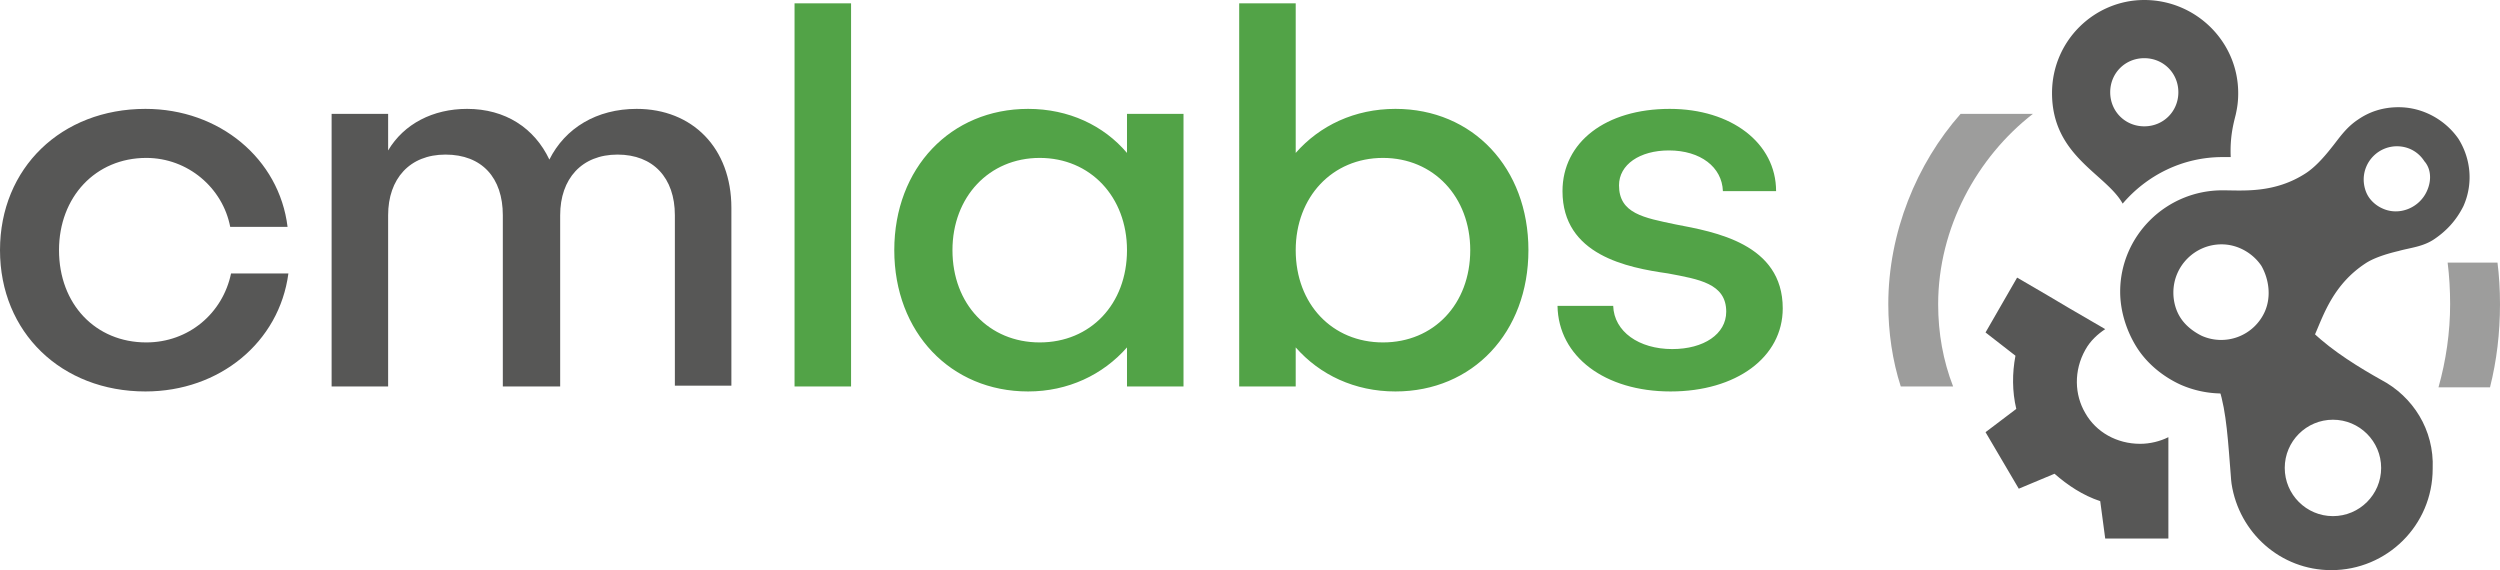
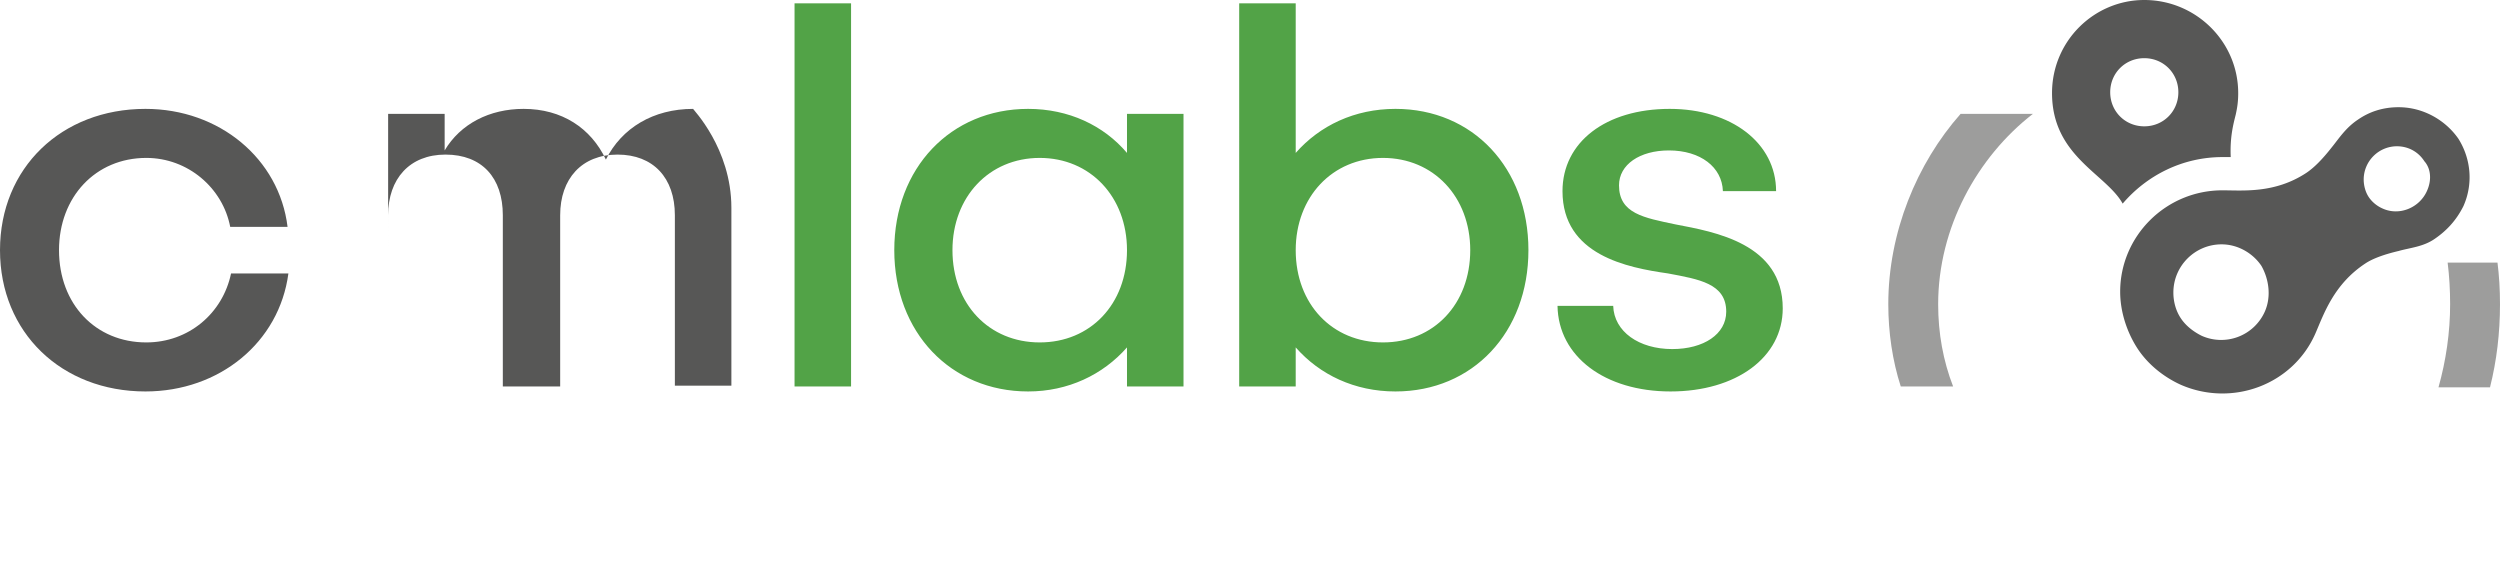
<svg xmlns="http://www.w3.org/2000/svg" viewBox="0 0 300.8 68.6">
-   <path fill="#575756" d="M17.5 47.1C7.4 47.1 0 40 0 30.1s7.4-17 17.5-17c8.9 0 16.1 6 17.1 14.2h-6.9c-.9-4.7-5.1-8.3-10.1-8.3-6.1 0-10.5 4.7-10.5 11.1 0 6.5 4.4 11.1 10.5 11.1 5.1 0 9.2-3.5 10.2-8.3h6.9c-1.1 8.3-8.3 14.2-17.2 14.2zM88 25v21.4h-6.8V25.9c0-4.5-2.6-7.3-6.9-7.3s-6.9 2.9-6.9 7.3v20.6h-6.9V25.9c0-4.5-2.5-7.3-6.9-7.3-4.3 0-6.9 2.9-6.9 7.3v20.6h-6.8V13.7h6.8v4.4c1.9-3.2 5.4-5 9.5-5 4.6 0 8.1 2.3 9.9 6.1 1.9-3.8 5.7-6.1 10.5-6.1C83.3 13.1 88 17.8 88 25z" />
+   <path fill="#575756" d="M17.5 47.1C7.4 47.1 0 40 0 30.1s7.4-17 17.5-17c8.9 0 16.1 6 17.1 14.2h-6.9c-.9-4.7-5.1-8.3-10.1-8.3-6.1 0-10.5 4.7-10.5 11.1 0 6.5 4.4 11.1 10.5 11.1 5.1 0 9.2-3.5 10.2-8.3h6.9c-1.1 8.3-8.3 14.2-17.2 14.2zM88 25v21.4h-6.8V25.9c0-4.5-2.6-7.3-6.9-7.3s-6.9 2.9-6.9 7.3v20.6h-6.9V25.9c0-4.5-2.5-7.3-6.9-7.3-4.3 0-6.9 2.9-6.9 7.3v20.6V13.7h6.8v4.4c1.9-3.2 5.4-5 9.5-5 4.6 0 8.1 2.3 9.9 6.1 1.9-3.8 5.7-6.1 10.5-6.1C83.3 13.1 88 17.8 88 25z" />
  <path fill="#52A347" d="M102.4.4v46.1h-6.8V.4h6.8zm40 13.3v32.8h-6.8v-4.7c-2.9 3.3-7.1 5.3-11.9 5.3-9.3 0-16.1-7.1-16.1-17s6.8-17 16.1-17c4.9 0 9.1 2 11.9 5.3v-4.7h6.8zm-6.8 16.4c0-6.4-4.4-11.1-10.5-11.1s-10.5 4.7-10.5 11.1c0 6.5 4.4 11.1 10.5 11.1s10.5-4.6 10.5-11.1zm48.3 0c0 9.9-6.7 17-16 17-4.9 0-9.1-2-12-5.3v4.7h-6.8V.4h6.8v18c2.9-3.3 7.1-5.3 12-5.3 9.3 0 16 7.1 16 17zm-7 0c0-6.4-4.4-11.1-10.5-11.1s-10.5 4.7-10.5 11.1c0 6.5 4.4 11.1 10.5 11.1s10.5-4.6 10.5-11.1zm36.8-7.1h-6.4c-.1-2.9-2.7-4.9-6.5-4.9-3.5 0-6 1.7-6 4.2 0 3.4 3 3.9 6.8 4.7 4.7.9 12.9 2.3 12.9 10.1 0 5.9-5.6 10-13.5 10s-13.5-4.2-13.6-10.3h6.7c.1 3.1 3.1 5.2 7.1 5.2 3.8 0 6.5-1.8 6.5-4.5 0-3.4-3.3-3.9-7-4.6-4.9-.7-12.7-2.2-12.7-9.9 0-5.9 5.2-9.9 12.9-9.9 7.4 0 12.8 4.1 12.8 9.9z" />
  <path fill="#9D9D9C" d="M244.6 13.7h-8.7c-5.3 6-8.7 14.3-8.7 22.9 0 3.4.5 6.8 1.5 9.9h6.3c-1.2-3.1-1.8-6.4-1.8-9.9 0-9.2 4.7-17.7 11.4-22.9zm55.9 17.9h-6c.2 1.6.3 3.3.3 5 0 3.4-.5 6.8-1.4 10h6.2c.8-3.2 1.2-6.5 1.2-10 0-1.8-.1-3.4-.3-5z" />
  <path fill="#575756" d="M255.4 24.5c2.9-3.4 7.2-5.6 12-5.6h1c-.1-2.4.3-3.9.6-5.1.2-.9.3-1.6.3-2.6C269.3 5 264.2 0 258 0c-6 0-11.1 4.9-11.1 11.2 0 7.6 6.5 9.7 8.5 13.3zM258 7c2.3 0 4.1 1.8 4.1 4.1s-1.8 4.1-4.1 4.1-4.1-1.8-4.1-4.1S255.7 7 258 7zm30.6 5.9c-2 0-3.6.6-4.9 1.5-1.5 1-2.3 2.3-3.2 3.4-1.1 1.4-2.1 2.4-3 3-3.8 2.5-7.6 2.1-10.1 2.1-6.8 0-12.3 5.5-12.3 12.2 0 2.4.8 4.8 2 6.7 1.2 1.9 3.1 3.5 5.3 4.5 6.2 2.7 13.5 0 16.2-6.2 1-2.3 2.2-5.9 6-8.4.9-.6 2.3-1.1 4-1.5 1.4-.4 3-.5 4.4-1.5 1.3-.9 2.5-2.1 3.4-3.9 1.2-2.7.9-5.7-.6-8.1-1.6-2.3-4.3-3.8-7.2-3.8zm-16.1 24.6a5.75 5.75 0 0 1-7.6 2.9c-1-.5-1.9-1.2-2.5-2.1-.6-.9-.9-2-.9-3.1 0-3.2 2.6-5.8 5.8-5.8 2 0 3.8 1.1 4.8 2.6.9 1.6 1.2 3.7.4 5.5zM292 23c-.9 2-3.3 3-5.3 2.1-.7-.3-1.3-.8-1.7-1.4s-.6-1.4-.6-2.1c0-2.2 1.8-4 4-4 1.4 0 2.6.7 3.3 1.8.8.9.9 2.3.3 3.6z" />
-   <path fill="#575756" d="M286.5 45.7c-2.5-1.4-5.8-3.4-8.2-5.7 0 0-.7-1.5-.8-1.4l.4.9c-2 3.9-7 6.6-11.8 6.6-.1 0 .9.7.9.7.9 2.7 1.1 6.6 1.4 10.3 0 .3.1 1.1.1 1.1.9 5.9 5.9 10.4 12 10.4 6.7 0 12.2-5.4 12.2-12.2.2-4.7-2.4-8.7-6.2-10.7zm-5.8 16.4c-3.2 0-5.8-2.6-5.8-5.8 0-3.2 2.6-5.8 5.8-5.8 3.2 0 5.8 2.6 5.8 5.8 0 3.2-2.6 5.8-5.8 5.8zm-29.8-12.4c-1.3-2.2-1.4-5.1 0-7.6.6-1.1 1.5-1.9 2.4-2.5l-4.3-2.5-2.7-1.6-3.6-2.1-3.8 6.6 3.6 2.8c-.4 2.1-.4 4.3.1 6.4l-3.7 2.8 2 3.4 2 3.4 4.3-1.8c1.6 1.4 3.4 2.6 5.5 3.3l.6 4.5h7.6V52.6c-1 .5-2.2.8-3.4.8-2.8 0-5.3-1.4-6.6-3.7z" />
</svg>